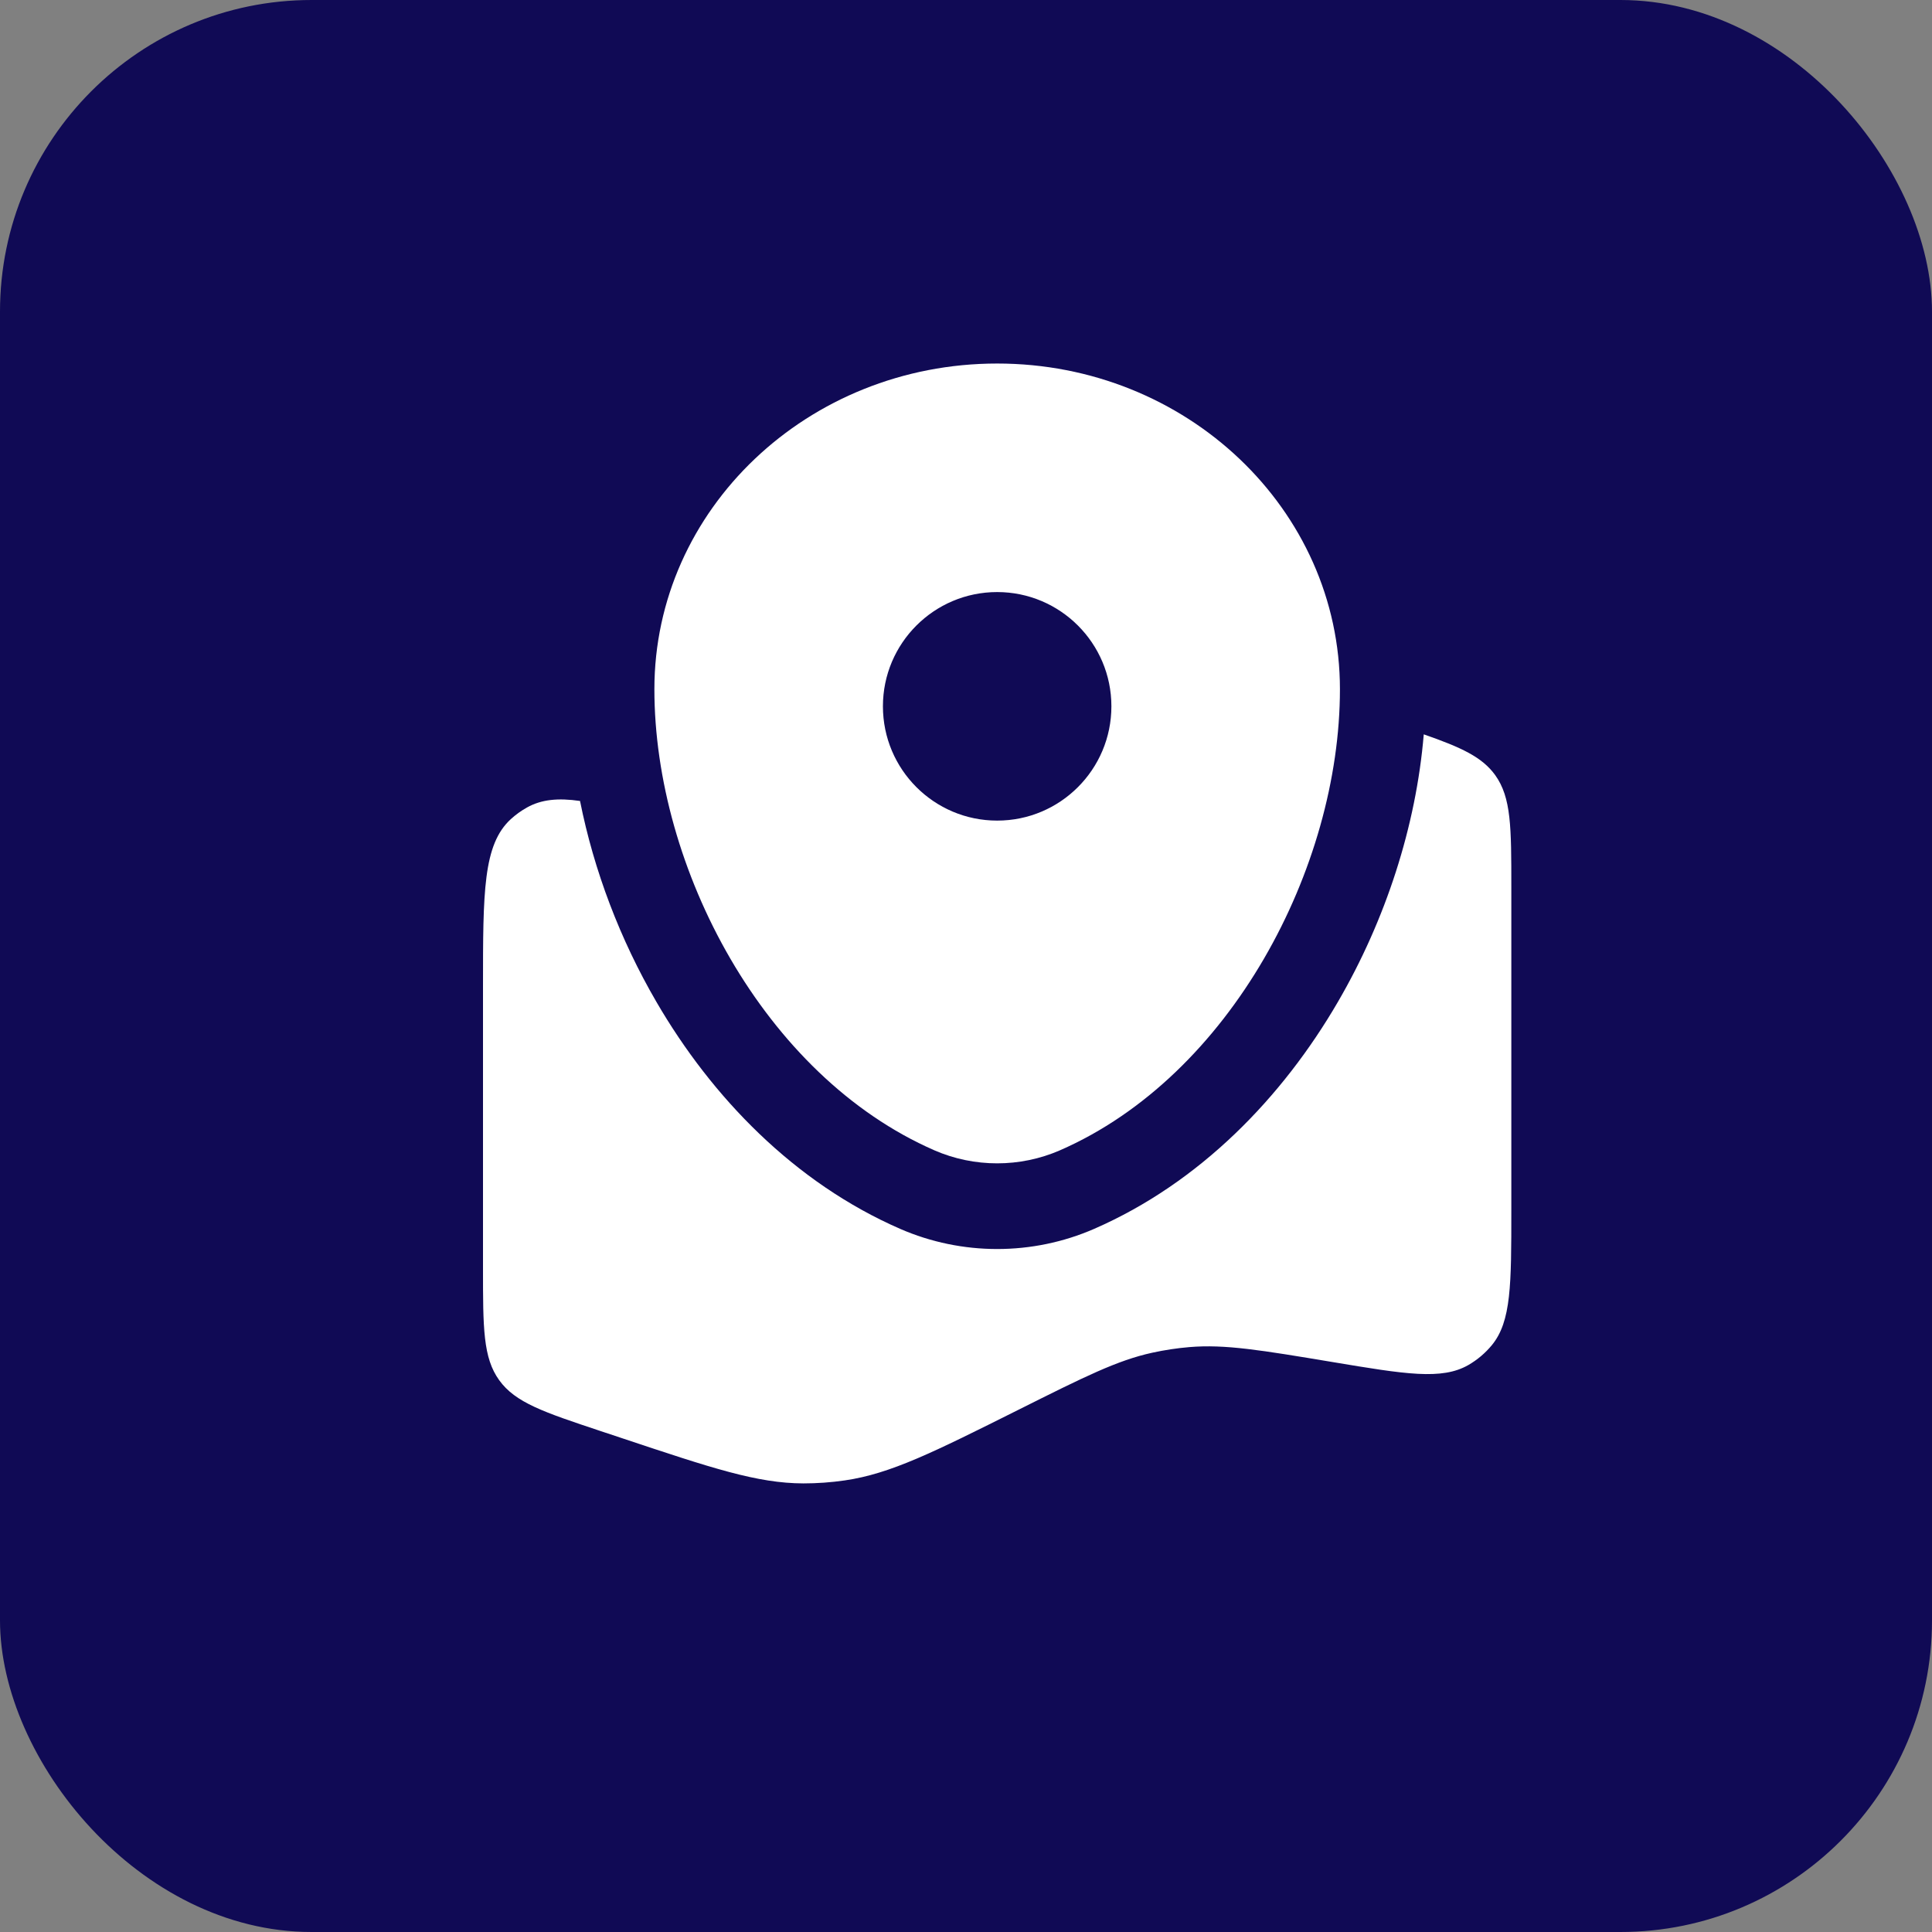
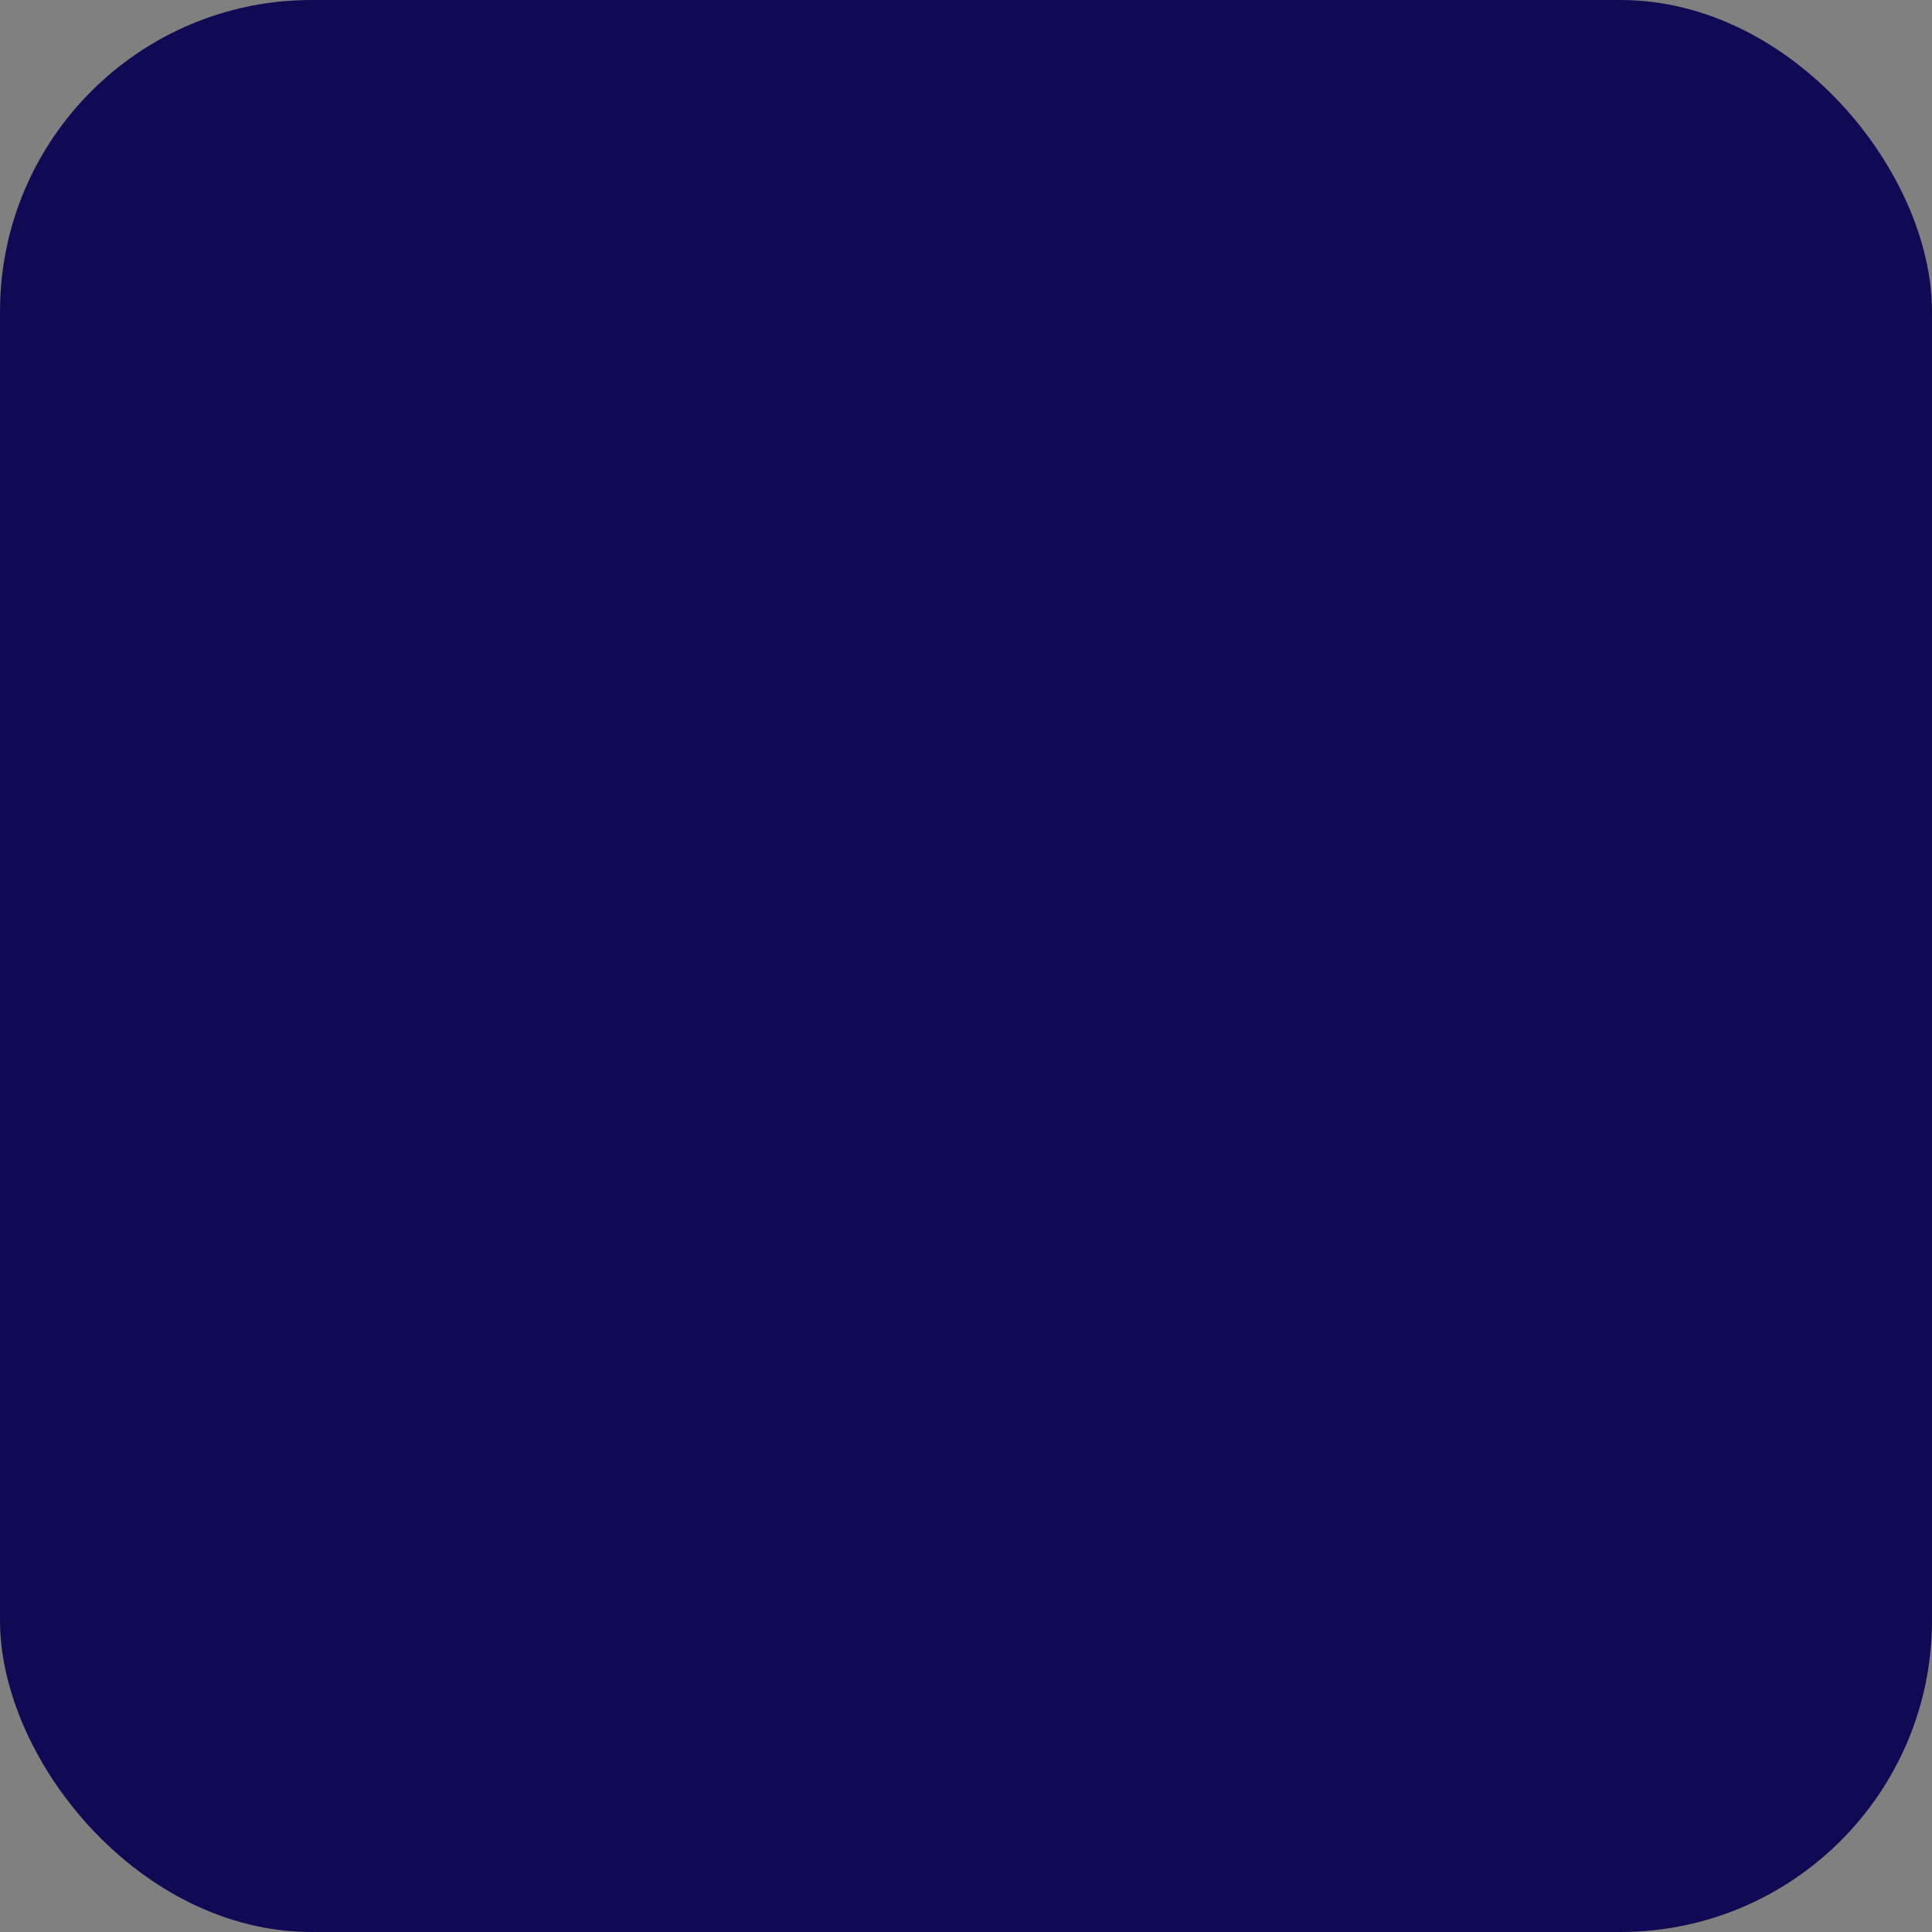
<svg xmlns="http://www.w3.org/2000/svg" width="31" height="31" viewBox="0 0 31 31" fill="none">
  <rect x="0" y="0" width="31" height="31" fill="#808080" stroke="none" />
  <rect width="31" height="31" rx="5" fill="#100A55" />
-   <path d="M24.25 19.427V14.232C24.25 13.275 24.25 12.797 23.991 12.437C23.781 12.146 23.444 11.992 22.845 11.783C22.722 13.256 22.234 14.759 21.468 16.075C20.577 17.608 19.253 18.978 17.556 19.718C16.567 20.149 15.434 20.149 14.444 19.718C12.747 18.978 11.423 17.608 10.532 16.075C9.951 15.077 9.53 13.971 9.307 12.852C8.956 12.801 8.687 12.827 8.455 12.957C8.362 13.009 8.276 13.071 8.198 13.142C7.75 13.551 7.75 14.312 7.75 15.832V20.351C7.75 21.308 7.75 21.786 8.01 22.146C8.269 22.506 8.723 22.658 9.63 22.96L9.982 23.077C11.428 23.559 12.15 23.8 12.89 23.802C13.112 23.802 13.335 23.786 13.555 23.754C14.287 23.648 14.974 23.305 16.349 22.617C17.402 22.09 17.929 21.827 18.489 21.705C18.685 21.662 18.884 21.632 19.084 21.615C19.655 21.567 20.231 21.663 21.383 21.855L21.383 21.855C22.55 22.05 23.134 22.147 23.56 21.903C23.704 21.82 23.833 21.711 23.939 21.582C24.25 21.202 24.25 20.61 24.25 19.427Z" fill="white" />
-   <path fill-rule="evenodd" clip-rule="evenodd" d="M16 5.833C12.962 5.833 10.5 8.173 10.5 11.059C10.5 13.922 12.255 17.263 14.994 18.458C15.633 18.736 16.367 18.736 17.006 18.458C19.745 17.263 21.5 13.922 21.5 11.059C21.5 8.173 19.038 5.833 16 5.833ZM16 13.167C17.012 13.167 17.833 12.346 17.833 11.333C17.833 10.321 17.012 9.5 16 9.5C14.988 9.5 14.167 10.321 14.167 11.333C14.167 12.346 14.988 13.167 16 13.167Z" fill="white" />
</svg>